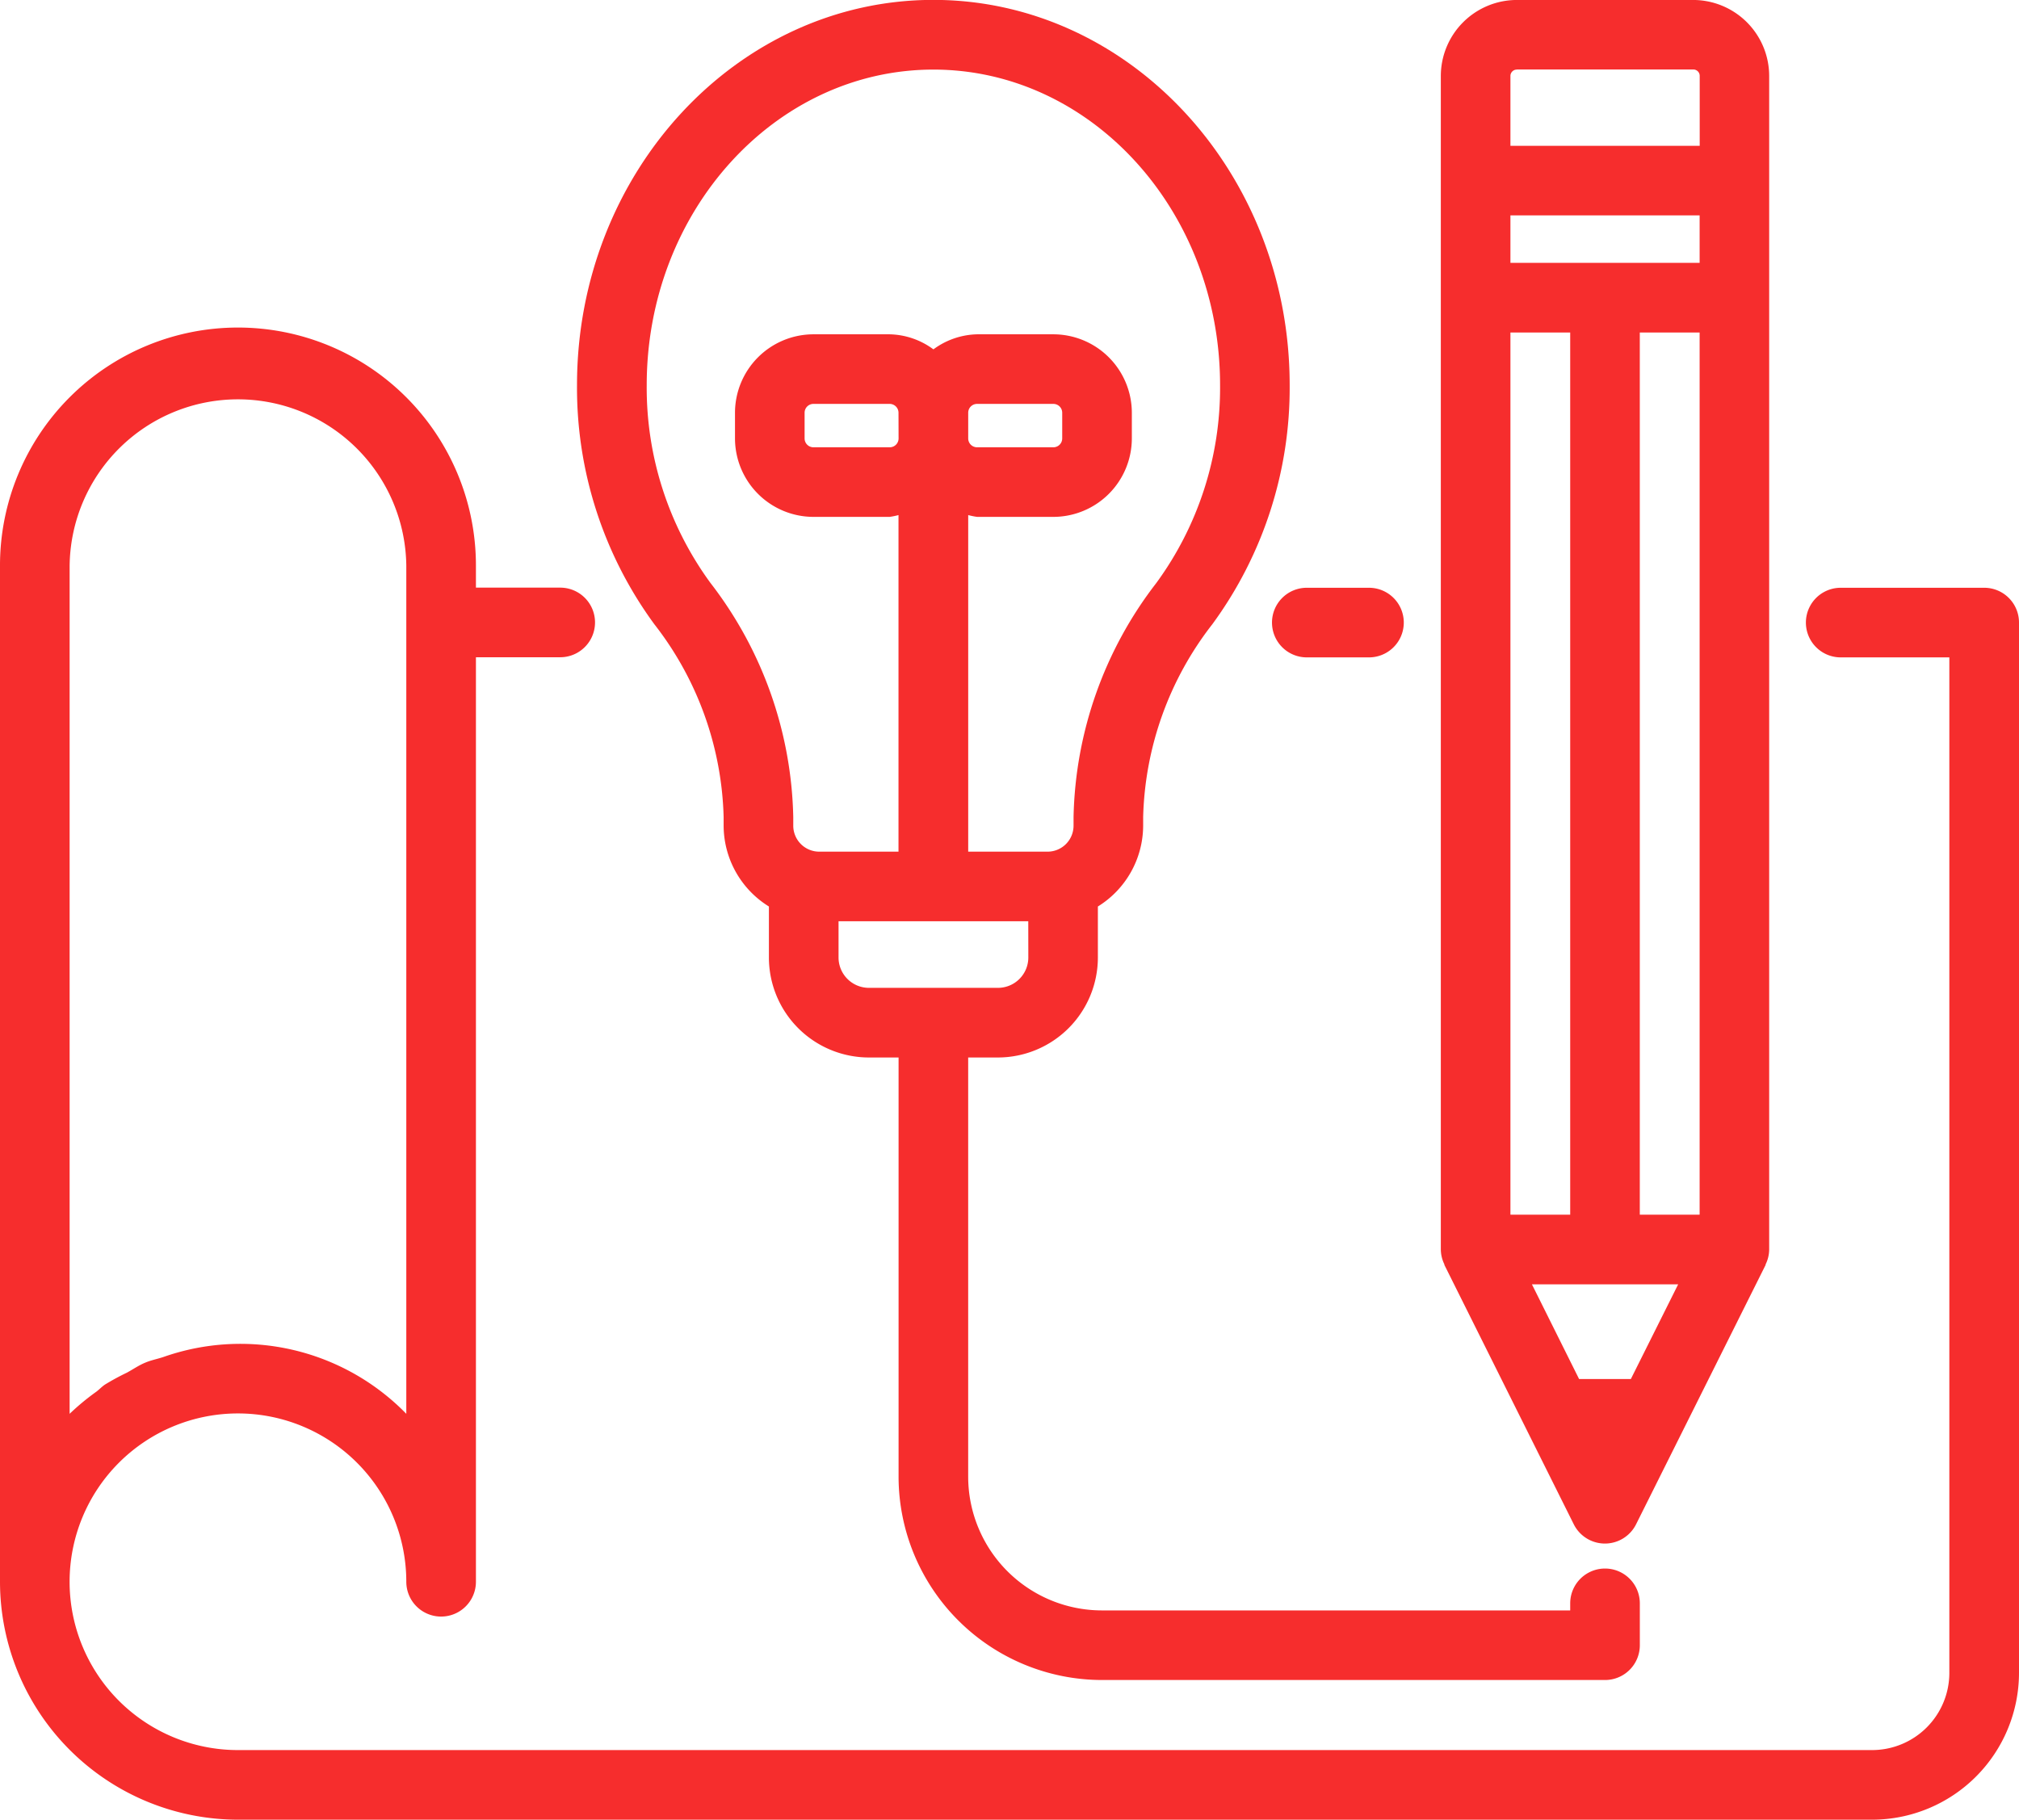
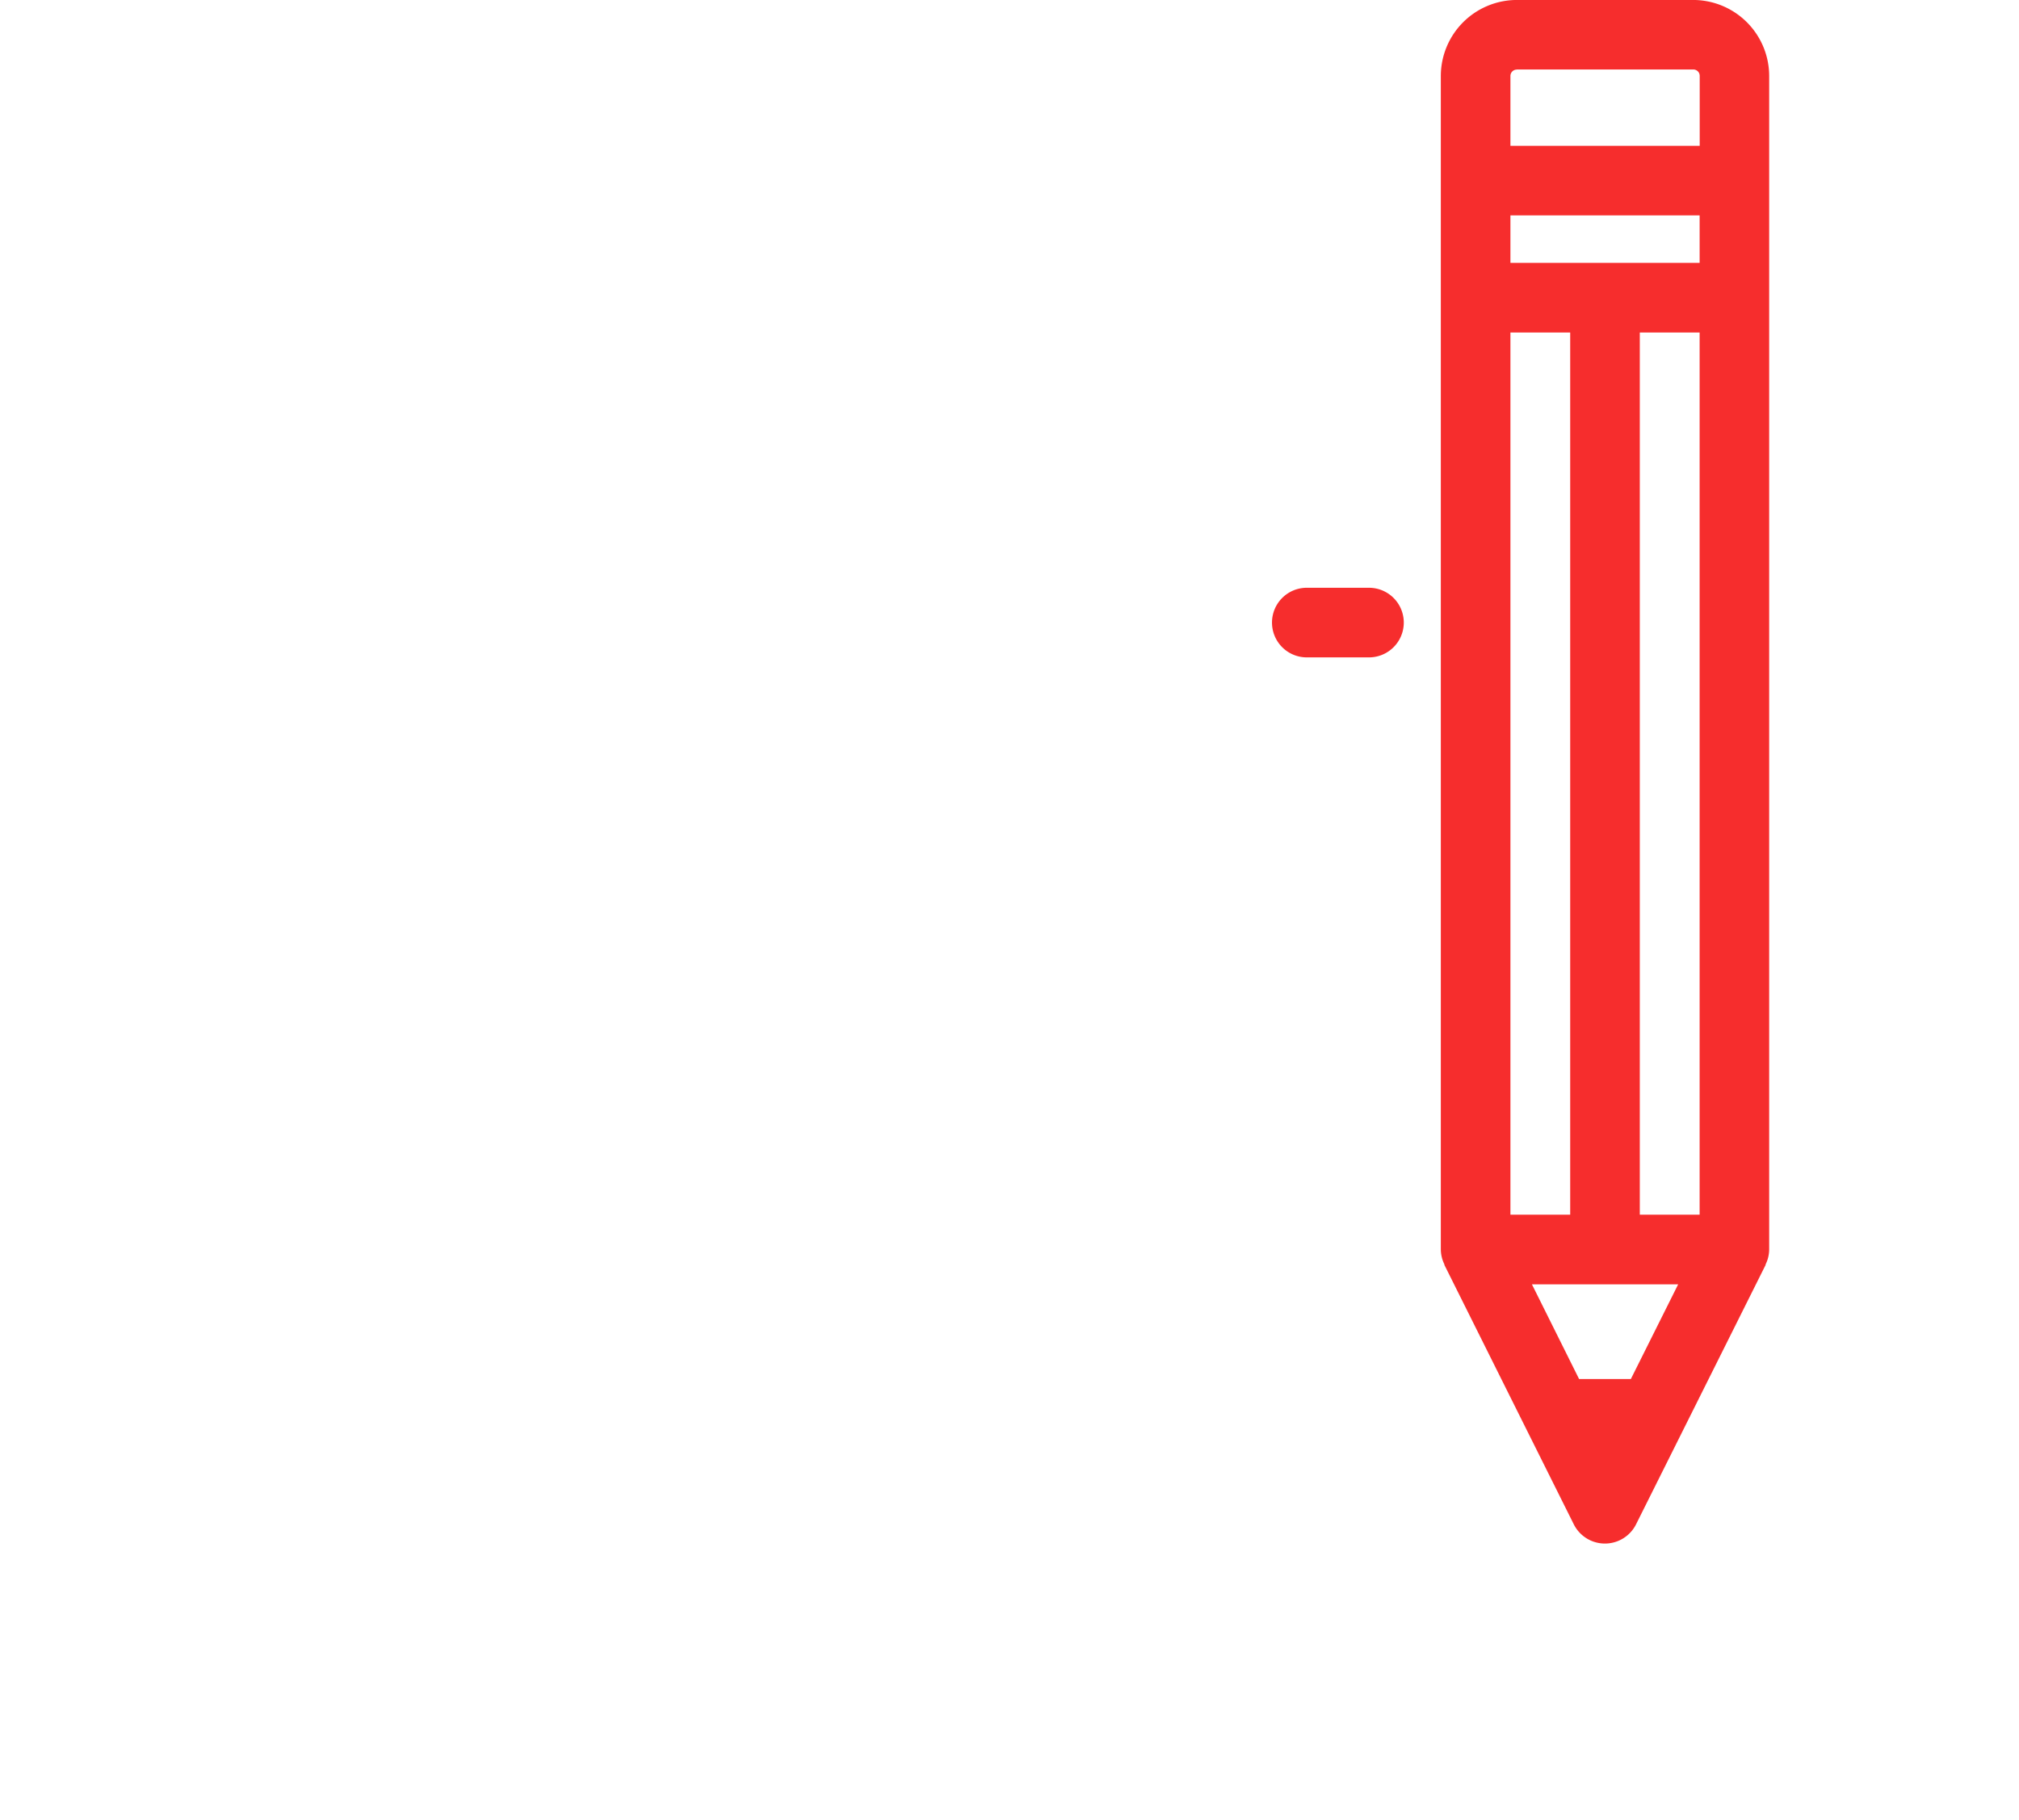
<svg xmlns="http://www.w3.org/2000/svg" width="76.203" height="68.694" viewBox="0 0 76.203 68.694">
  <g id="noun_prototype_4053656" transform="translate(-2 -3.38)">
    <g id="Group_172" data-name="Group 172" transform="translate(2 3.379)">
-       <path id="Path_172" data-name="Path 172" d="M76.889,17.745H71.474a1.314,1.314,0,0,0,0,2.628h4.1V58.707a2.917,2.917,0,0,1-2.913,2.915H10.981a6.354,6.354,0,1,1,6.354-6.354,1.314,1.314,0,1,0,2.628,0v-34.9h3.181a1.314,1.314,0,1,0,0-2.628H19.963v-.839A8.981,8.981,0,1,0,2,16.906V55.269a8.991,8.991,0,0,0,8.981,8.981H72.663a5.549,5.549,0,0,0,5.54-5.543V19.059A1.313,1.313,0,0,0,76.889,17.745ZM4.628,16.906a6.354,6.354,0,0,1,12.707,0V48.928a8.748,8.748,0,0,0-9.17-2.144c-.224.075-.462.119-.678.211-.247.1-.466.255-.7.381a9.079,9.079,0,0,0-.826.449c-.117.079-.213.184-.326.269a9.057,9.057,0,0,0-1.007.834V16.906Z" transform="translate(-2 4.444)" fill="#f62d2d" />
      <path id="Path_173" data-name="Path 173" d="M19.64,12.846a1.313,1.313,0,0,0,1.314,1.314H23.3a1.314,1.314,0,0,0,0-2.628H20.954A1.313,1.313,0,0,0,19.64,12.846Z" transform="translate(28.369 10.657)" fill="#f62d2d" />
      <path id="Path_174" data-name="Path 174" d="M22.12,51.137,27,60.922a1.314,1.314,0,0,0,2.351,0l4.886-9.785c.005-.011,0-.023.007-.034a1.294,1.294,0,0,0,.131-.553V6.248a2.872,2.872,0,0,0-2.866-2.869H24.848a2.872,2.872,0,0,0-2.866,2.869v44.3a1.294,1.294,0,0,0,.131.553C22.118,51.114,22.115,51.126,22.12,51.137Zm7.035,4.3H27.2L25.42,51.863h5.52ZM24.609,15.933h2.256v33.3H24.609Zm4.883,33.3v-33.3h2.258v33.3H29.493Zm2.258-35.93H24.609V11.511h7.141v1.794Zm-6.9-7.3h6.664a.24.24,0,0,1,.239.241V8.884H24.609V6.248A.24.24,0,0,1,24.848,6.007Z" transform="translate(32.399 -3.379)" fill="#f62d2d" />
-       <path id="Path_175" data-name="Path 175" d="M15.534,34.227v.323A3.6,3.6,0,0,0,17.243,37.6v1.922A3.777,3.777,0,0,0,21.018,43.3h1.119V59.125A7.685,7.685,0,0,0,29.813,66.8H48.8a1.313,1.313,0,0,0,1.314-1.314V63.906a1.314,1.314,0,0,0-2.628,0v.267H29.813a5.053,5.053,0,0,1-5.049-5.048V43.3h1.12a3.777,3.777,0,0,0,3.775-3.772V37.6a3.6,3.6,0,0,0,1.709-3.054v-.323a12.347,12.347,0,0,1,2.61-7.277,15.082,15.082,0,0,0,2.92-9.03c0-8.016-6.033-14.54-13.448-14.54S10,9.9,10,17.919a15.089,15.089,0,0,0,2.922,9.03A12.345,12.345,0,0,1,15.534,34.227Zm11.5,5.3a1.147,1.147,0,0,1-1.147,1.144H21.018a1.147,1.147,0,0,1-1.147-1.144V38.158h7.161ZM23.451,6.007c5.965,0,10.82,5.343,10.82,11.912a12.475,12.475,0,0,1-2.407,7.47,14.937,14.937,0,0,0-3.123,8.838v.323a.981.981,0,0,1-.982.98H24.765V22.824a2.77,2.77,0,0,0,.335.068h2.878a2.966,2.966,0,0,0,2.963-2.961v-.97A2.966,2.966,0,0,0,27.978,16H25.1a2.883,2.883,0,0,0-1.648.568A2.88,2.88,0,0,0,21.8,16H18.924a2.965,2.965,0,0,0-2.961,2.961v.97a2.965,2.965,0,0,0,2.961,2.961H21.8a2.75,2.75,0,0,0,.334-.068V35.53H19.144a.981.981,0,0,1-.982-.98v-.323a14.949,14.949,0,0,0-3.123-8.838,12.476,12.476,0,0,1-2.408-7.47C12.631,11.35,17.485,6.007,23.451,6.007Zm1.314,12.954a.334.334,0,0,1,.335-.334h2.878a.334.334,0,0,1,.335.334v.97a.334.334,0,0,1-.335.334H25.1a.334.334,0,0,1-.335-.334Zm-2.628.97a.334.334,0,0,1-.334.334H18.924a.334.334,0,0,1-.334-.334v-.97a.334.334,0,0,1,.334-.334H21.8a.334.334,0,0,1,.334.334Z" transform="translate(11.778 -3.379)" fill="#f62d2d" />
    </g>
  </g>
</svg>